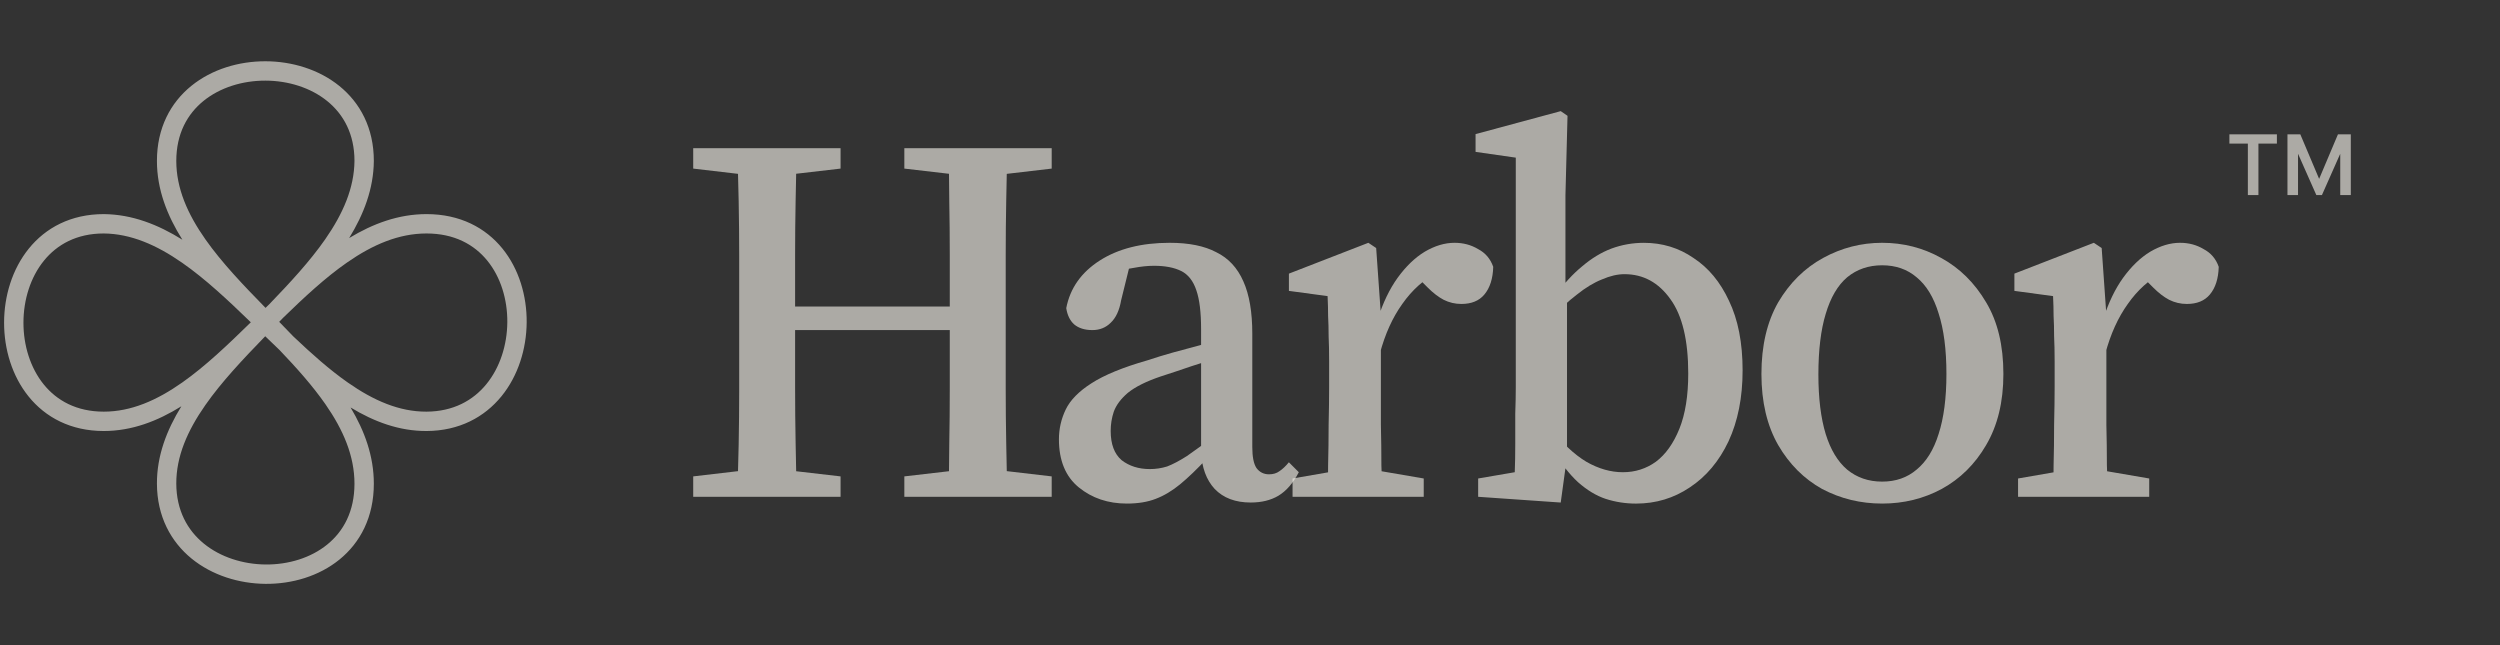
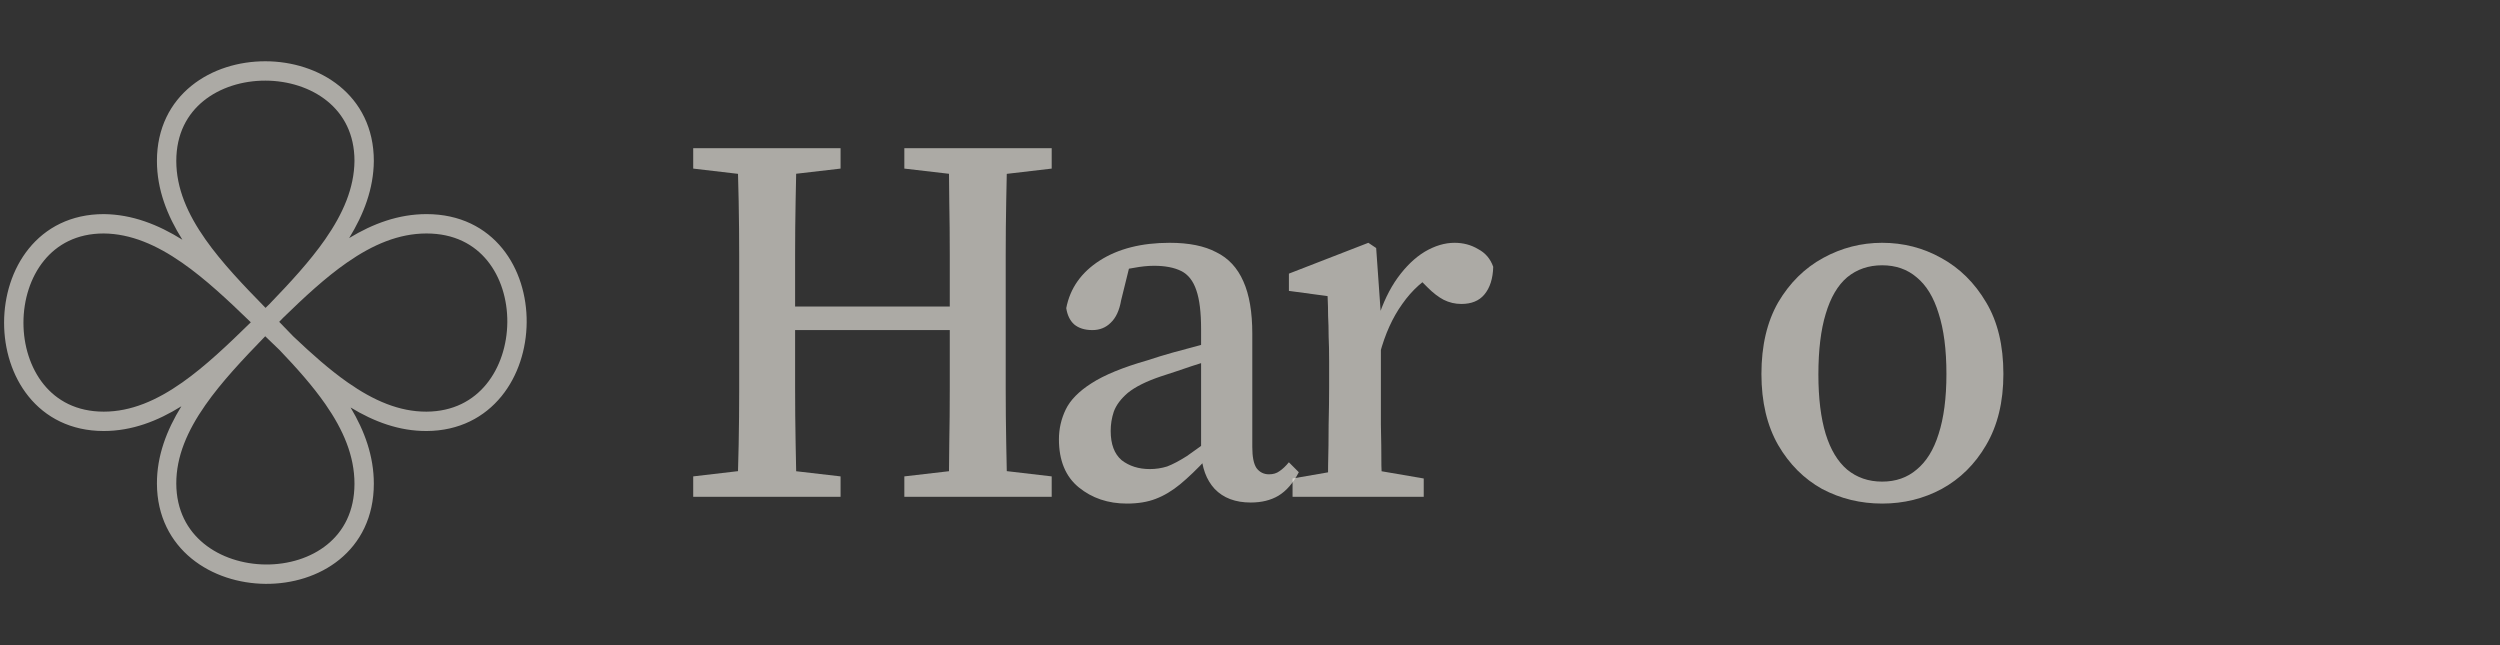
<svg xmlns="http://www.w3.org/2000/svg" width="124" height="32" viewBox="0 0 124 32" fill="none">
  <rect x="0" y="0" width="124" height="32" fill="#333333" stroke="none" />
  <g clip-path="url(#clip0_24014_1059)">
    <path fill-rule="evenodd" clip-rule="evenodd" d="M10.097 5.003C9.29 5.656 8.744 6.636 8.744 7.981C8.744 9.339 9.301 10.612 10.193 11.879C11.003 13.029 12.062 14.137 13.171 15.271C13.236 15.207 13.302 15.143 13.367 15.079C14.396 14.012 15.371 12.959 16.128 11.872C17.012 10.602 17.57 9.327 17.582 7.979C17.582 6.644 17.037 5.667 16.229 5.012C15.409 4.348 14.296 4.001 13.162 3.999C12.028 3.997 10.916 4.341 10.097 5.003ZM17.318 11.808C18.043 10.627 18.53 9.362 18.542 7.986L18.542 7.986V7.981C18.542 6.351 17.863 5.1 16.834 4.266C15.816 3.442 14.48 3.041 13.164 3.039C11.848 3.037 10.511 3.433 9.493 4.257C8.463 5.09 7.784 6.344 7.784 7.981C7.784 9.399 8.291 10.691 9.047 11.891C7.845 11.14 6.555 10.633 5.15 10.62L5.15 10.62H5.146C3.515 10.62 2.264 11.299 1.43 12.329C0.606 13.346 0.205 14.682 0.203 15.998C0.201 17.314 0.597 18.651 1.421 19.669C2.254 20.699 3.508 21.378 5.146 21.378C6.54 21.378 7.813 20.888 8.997 20.151C8.264 21.339 7.778 22.611 7.784 23.994C7.791 25.616 8.475 26.867 9.503 27.706C10.52 28.535 11.854 28.948 13.169 28.959C14.484 28.97 15.82 28.58 16.838 27.753C17.868 26.916 18.542 25.651 18.542 23.992C18.542 22.624 18.084 21.373 17.388 20.21C18.555 20.918 19.803 21.384 21.158 21.378C22.78 21.371 24.031 20.687 24.87 19.659C25.7 18.642 26.112 17.308 26.123 15.993C26.134 14.678 25.744 13.342 24.917 12.324C24.079 11.294 22.815 10.62 21.156 10.62C19.766 10.62 18.497 11.093 17.318 11.808ZM13.848 15.963C13.915 15.894 13.981 15.826 14.048 15.757C15.099 14.735 16.137 13.769 17.216 13.019C18.489 12.134 19.777 11.58 21.156 11.58C22.529 11.58 23.519 12.126 24.172 12.93C24.835 13.745 25.172 14.853 25.163 15.985C25.153 17.116 24.797 18.23 24.126 19.052C23.464 19.864 22.481 20.412 21.153 20.418C19.808 20.424 18.532 19.869 17.255 18.976C16.34 18.336 15.448 17.54 14.548 16.686C14.317 16.443 14.082 16.202 13.848 15.963ZM12.441 15.986C11.305 17.097 10.195 18.158 9.043 18.969C7.776 19.861 6.503 20.418 5.146 20.418C3.8 20.418 2.82 19.872 2.167 19.065C1.505 18.246 1.161 17.134 1.163 16C1.165 14.866 1.512 13.753 2.176 12.933C2.831 12.125 3.808 11.58 5.143 11.58C6.491 11.592 7.766 12.15 9.036 13.034C10.191 13.838 11.306 14.887 12.441 15.986ZM13.155 16.678C13.392 16.908 13.63 17.138 13.87 17.366C14.718 18.254 15.508 19.139 16.143 20.052C17.028 21.325 17.582 22.613 17.582 23.992C17.582 25.365 17.036 26.355 16.232 27.008C15.417 27.671 14.309 28.008 13.177 27.999C12.046 27.989 10.932 27.633 10.11 26.962C9.298 26.3 8.75 25.317 8.744 23.989C8.738 22.644 9.293 21.368 10.186 20.091C10.993 18.937 12.049 17.82 13.155 16.678Z" fill="#F1EEE6" fill-opacity="0.64" />
-     <path d="M100.096 24.64V23.733L102.791 23.266H103.88L106.601 23.733V24.64H100.096ZM101.832 24.64C101.849 24.243 101.858 23.724 101.858 23.085C101.875 22.428 101.884 21.754 101.884 21.063C101.901 20.355 101.91 19.733 101.91 19.197V17.927C101.91 17.443 101.901 17.028 101.884 16.683C101.884 16.32 101.875 15.983 101.858 15.672C101.858 15.361 101.849 15.032 101.832 14.687L99.914 14.428V13.572L103.854 12.043L104.243 12.302L104.476 15.62V15.672V19.197C104.476 19.733 104.476 20.355 104.476 21.063C104.493 21.754 104.502 22.428 104.502 23.085C104.519 23.724 104.536 24.243 104.554 24.64H101.832ZM104.424 17.538L103.932 15.827H104.32C104.58 15.015 104.908 14.333 105.305 13.78C105.72 13.209 106.169 12.777 106.653 12.484C107.154 12.19 107.647 12.043 108.131 12.043C108.563 12.043 108.952 12.147 109.297 12.354C109.66 12.544 109.911 12.838 110.049 13.235C110.032 13.823 109.885 14.281 109.608 14.609C109.349 14.92 108.969 15.076 108.468 15.076C108.157 15.076 107.863 15.007 107.586 14.868C107.327 14.73 107.068 14.531 106.809 14.272L106.109 13.572L107.301 13.495C106.61 13.857 106.023 14.384 105.539 15.076C105.055 15.749 104.683 16.57 104.424 17.538Z" fill="#F1EEE6" fill-opacity="0.64" />
    <path d="M93.355 24.977C92.283 24.977 91.29 24.735 90.374 24.251C89.475 23.75 88.75 23.024 88.197 22.074C87.644 21.106 87.367 19.931 87.367 18.549C87.367 17.149 87.644 15.966 88.197 14.998C88.767 14.03 89.51 13.296 90.426 12.795C91.342 12.293 92.318 12.043 93.355 12.043C94.409 12.043 95.385 12.293 96.284 12.795C97.2 13.296 97.943 14.03 98.513 14.998C99.083 15.948 99.368 17.132 99.368 18.549C99.368 19.931 99.083 21.106 98.513 22.074C97.96 23.024 97.225 23.75 96.31 24.251C95.411 24.735 94.426 24.977 93.355 24.977ZM93.355 23.888C94.029 23.888 94.599 23.69 95.065 23.292C95.549 22.895 95.912 22.307 96.154 21.53C96.413 20.735 96.543 19.741 96.543 18.549C96.543 17.339 96.413 16.337 96.154 15.542C95.912 14.747 95.549 14.151 95.065 13.754C94.599 13.356 94.029 13.158 93.355 13.158C92.681 13.158 92.102 13.356 91.618 13.754C91.151 14.151 90.797 14.756 90.555 15.568C90.313 16.363 90.192 17.365 90.192 18.575C90.192 19.75 90.313 20.735 90.555 21.53C90.797 22.307 91.151 22.895 91.618 23.292C92.102 23.69 92.681 23.888 93.355 23.888Z" fill="#F1EEE6" fill-opacity="0.64" />
-     <path d="M73.317 24.641V23.733L75.132 23.422C75.149 22.99 75.157 22.524 75.157 22.023C75.157 21.504 75.157 21.003 75.157 20.519C75.175 20.018 75.183 19.578 75.183 19.198V7.819L73.188 7.533V6.652L77.412 5.512L77.749 5.745L77.646 9.685V14.299L77.724 14.584V22.593V22.645L77.412 24.926L73.317 24.641ZM81.145 24.978C80.626 24.978 80.125 24.9 79.642 24.744C79.175 24.589 78.717 24.312 78.268 23.915C77.836 23.517 77.421 22.982 77.024 22.308H76.609L76.842 21.167C77.464 21.962 78.078 22.541 78.683 22.904C79.287 23.25 79.892 23.422 80.497 23.422C81.102 23.422 81.646 23.25 82.13 22.904C82.614 22.541 83.002 21.997 83.296 21.271C83.59 20.545 83.737 19.63 83.737 18.524C83.737 16.882 83.443 15.655 82.856 14.843C82.268 14.014 81.508 13.599 80.575 13.599C80.229 13.599 79.858 13.685 79.46 13.858C79.063 14.014 78.648 14.264 78.216 14.61C77.784 14.938 77.317 15.37 76.816 15.906L76.583 14.687H77.127C77.559 14.083 78.009 13.59 78.475 13.21C78.942 12.812 79.426 12.519 79.927 12.329C80.445 12.139 80.981 12.044 81.534 12.044C82.45 12.044 83.27 12.294 83.996 12.795C84.739 13.279 85.327 13.988 85.759 14.921C86.208 15.854 86.433 17.003 86.433 18.368C86.433 19.716 86.199 20.891 85.733 21.893C85.266 22.878 84.627 23.638 83.815 24.174C83.02 24.71 82.13 24.978 81.145 24.978Z" fill="#F1EEE6" fill-opacity="0.64" />
    <path d="M64.111 24.64V23.733L66.807 23.266H67.895L70.617 23.733V24.64H64.111ZM65.848 24.64C65.865 24.243 65.874 23.724 65.874 23.085C65.891 22.428 65.9 21.754 65.9 21.063C65.917 20.355 65.925 19.733 65.925 19.197V17.927C65.925 17.443 65.917 17.028 65.9 16.683C65.9 16.32 65.891 15.983 65.874 15.672C65.874 15.361 65.865 15.032 65.848 14.687L63.93 14.428V13.572L67.87 12.043L68.258 12.302L68.492 15.62V15.672V19.197C68.492 19.733 68.492 20.355 68.492 21.063C68.509 21.754 68.517 22.428 68.517 23.085C68.535 23.724 68.552 24.243 68.569 24.64H65.848ZM68.44 17.538L67.947 15.827H68.336C68.595 15.015 68.924 14.333 69.321 13.78C69.736 13.209 70.185 12.777 70.669 12.484C71.17 12.19 71.662 12.043 72.146 12.043C72.578 12.043 72.967 12.147 73.313 12.354C73.676 12.544 73.926 12.838 74.064 13.235C74.047 13.823 73.9 14.281 73.624 14.609C73.365 14.92 72.984 15.076 72.483 15.076C72.172 15.076 71.879 15.007 71.602 14.868C71.343 14.73 71.084 14.531 70.824 14.272L70.125 13.572L71.317 13.495C70.626 13.857 70.038 14.384 69.554 15.076C69.07 15.749 68.699 16.57 68.44 17.538Z" fill="#F1EEE6" fill-opacity="0.64" />
    <path d="M55.893 24.977C54.96 24.977 54.165 24.709 53.508 24.174C52.852 23.638 52.523 22.843 52.523 21.789C52.523 21.27 52.636 20.778 52.86 20.311C53.085 19.845 53.508 19.413 54.13 19.015C54.77 18.601 55.694 18.221 56.904 17.875C57.319 17.737 57.742 17.607 58.174 17.486C58.623 17.365 59.073 17.244 59.522 17.123C59.971 16.985 60.429 16.855 60.896 16.735V17.616C60.273 17.789 59.677 17.97 59.107 18.16C58.554 18.35 58.036 18.523 57.552 18.678C56.843 18.92 56.308 19.188 55.945 19.482C55.599 19.776 55.366 20.087 55.245 20.415C55.141 20.726 55.09 21.046 55.09 21.374C55.09 22.031 55.271 22.515 55.634 22.826C56.014 23.119 56.481 23.266 57.033 23.266C57.327 23.266 57.612 23.223 57.889 23.137C58.165 23.033 58.494 22.86 58.874 22.618C59.254 22.359 59.746 21.996 60.351 21.53L60.688 22.774H59.833C59.366 23.275 58.934 23.69 58.537 24.018C58.139 24.346 57.733 24.588 57.319 24.744C56.921 24.899 56.446 24.977 55.893 24.977ZM62.036 24.925C61.276 24.925 60.68 24.701 60.248 24.251C59.833 23.802 59.608 23.189 59.574 22.411V22.307V16.32C59.574 15.49 59.496 14.851 59.34 14.402C59.185 13.935 58.934 13.615 58.589 13.443C58.243 13.27 57.794 13.183 57.241 13.183C56.93 13.183 56.593 13.218 56.23 13.287C55.867 13.339 55.452 13.443 54.986 13.598L56.126 12.795L55.608 14.894C55.522 15.395 55.349 15.767 55.09 16.009C54.848 16.251 54.545 16.372 54.182 16.372C53.802 16.372 53.5 16.277 53.275 16.087C53.068 15.896 52.938 15.629 52.886 15.283C53.076 14.298 53.629 13.512 54.545 12.924C55.461 12.337 56.619 12.043 58.019 12.043C58.969 12.043 59.738 12.198 60.325 12.509C60.93 12.803 61.379 13.287 61.673 13.961C61.967 14.618 62.114 15.482 62.114 16.553V22.178C62.114 22.662 62.183 23.007 62.321 23.215C62.477 23.422 62.684 23.526 62.943 23.526C63.151 23.526 63.323 23.474 63.462 23.37C63.617 23.266 63.773 23.119 63.928 22.929L64.421 23.422C64.144 23.957 63.807 24.346 63.41 24.588C63.03 24.813 62.572 24.925 62.036 24.925Z" fill="#F1EEE6" fill-opacity="0.64" />
-     <path d="M34.383 24.64V23.629L37.701 23.241H38.349L41.692 23.629V24.64H34.383ZM36.56 24.64C36.595 23.794 36.621 22.93 36.638 22.048C36.655 21.15 36.664 20.242 36.664 19.327C36.664 18.393 36.664 17.478 36.664 16.579V15.387C36.664 14.488 36.664 13.59 36.664 12.691C36.664 11.775 36.655 10.868 36.638 9.969C36.621 9.071 36.595 8.198 36.56 7.352H39.515C39.498 8.181 39.48 9.045 39.463 9.944C39.446 10.842 39.437 11.749 39.437 12.665C39.437 13.581 39.437 14.488 39.437 15.387V16.242C39.437 17.244 39.437 18.229 39.437 19.197C39.437 20.147 39.446 21.081 39.463 21.996C39.48 22.895 39.498 23.776 39.515 24.64H36.56ZM38.038 16.372V15.205H48.509V16.372H38.038ZM44.855 24.64V23.629L48.198 23.241H48.846L52.164 23.629V24.64H44.855ZM47.032 24.64C47.066 23.794 47.084 22.921 47.084 22.022C47.101 21.124 47.109 20.191 47.109 19.223C47.109 18.255 47.109 17.262 47.109 16.242V15.387C47.109 14.488 47.109 13.59 47.109 12.691C47.109 11.775 47.101 10.868 47.084 9.969C47.084 9.071 47.066 8.198 47.032 7.352H49.961C49.943 8.181 49.926 9.045 49.909 9.944C49.892 10.842 49.883 11.749 49.883 12.665C49.883 13.581 49.883 14.488 49.883 15.387V16.579C49.883 17.46 49.883 18.359 49.883 19.275C49.883 20.191 49.892 21.098 49.909 21.996C49.926 22.895 49.943 23.776 49.961 24.64H47.032ZM34.383 8.362V7.352H41.692V8.362L38.349 8.751H37.701L34.383 8.362ZM44.855 8.362V7.352H52.164V8.362L48.846 8.751H48.198L44.855 8.362Z" fill="#F1EEE6" fill-opacity="0.64" />
-     <path d="M114.89 9.675L113.556 6.664H114.096L115.029 8.873L115.962 6.664H116.502L115.168 9.675H114.89ZM113.458 9.675V6.664H113.982V9.675H113.458ZM116.076 9.675V6.664H116.6V9.675H116.076ZM111.494 9.675V6.926H112.018V9.675H111.494ZM110.578 7.122V6.664H112.934V7.122H110.578Z" fill="#F1EEE6" fill-opacity="0.64" />
+     <path d="M34.383 24.64V23.629L37.701 23.241H38.349L41.692 23.629V24.64ZM36.56 24.64C36.595 23.794 36.621 22.93 36.638 22.048C36.655 21.15 36.664 20.242 36.664 19.327C36.664 18.393 36.664 17.478 36.664 16.579V15.387C36.664 14.488 36.664 13.59 36.664 12.691C36.664 11.775 36.655 10.868 36.638 9.969C36.621 9.071 36.595 8.198 36.56 7.352H39.515C39.498 8.181 39.48 9.045 39.463 9.944C39.446 10.842 39.437 11.749 39.437 12.665C39.437 13.581 39.437 14.488 39.437 15.387V16.242C39.437 17.244 39.437 18.229 39.437 19.197C39.437 20.147 39.446 21.081 39.463 21.996C39.48 22.895 39.498 23.776 39.515 24.64H36.56ZM38.038 16.372V15.205H48.509V16.372H38.038ZM44.855 24.64V23.629L48.198 23.241H48.846L52.164 23.629V24.64H44.855ZM47.032 24.64C47.066 23.794 47.084 22.921 47.084 22.022C47.101 21.124 47.109 20.191 47.109 19.223C47.109 18.255 47.109 17.262 47.109 16.242V15.387C47.109 14.488 47.109 13.59 47.109 12.691C47.109 11.775 47.101 10.868 47.084 9.969C47.084 9.071 47.066 8.198 47.032 7.352H49.961C49.943 8.181 49.926 9.045 49.909 9.944C49.892 10.842 49.883 11.749 49.883 12.665C49.883 13.581 49.883 14.488 49.883 15.387V16.579C49.883 17.46 49.883 18.359 49.883 19.275C49.883 20.191 49.892 21.098 49.909 21.996C49.926 22.895 49.943 23.776 49.961 24.64H47.032ZM34.383 8.362V7.352H41.692V8.362L38.349 8.751H37.701L34.383 8.362ZM44.855 8.362V7.352H52.164V8.362L48.846 8.751H48.198L44.855 8.362Z" fill="#F1EEE6" fill-opacity="0.64" />
  </g>
  <defs>
    <clipPath id="clip0_24014_1059">
      <rect width="122.88" height="30.72" fill="white" transform="translate(0.203 0.641)" />
    </clipPath>
  </defs>
</svg>